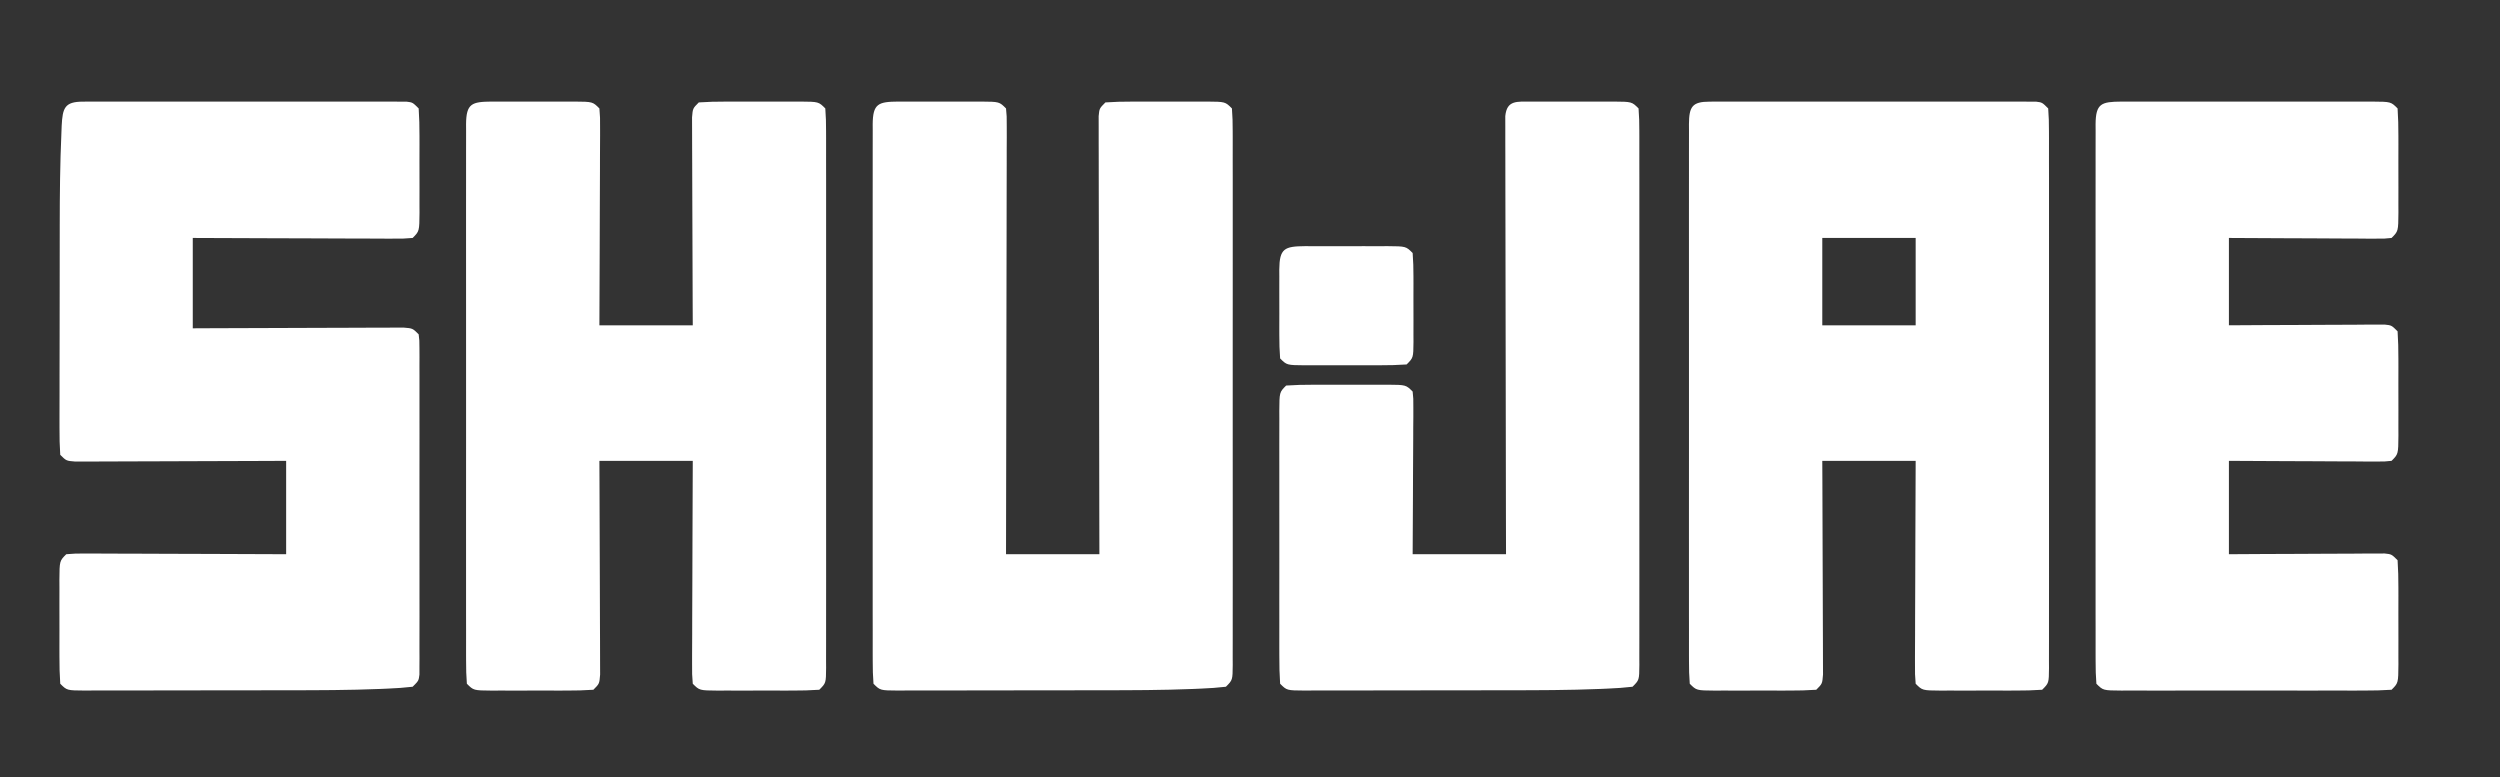
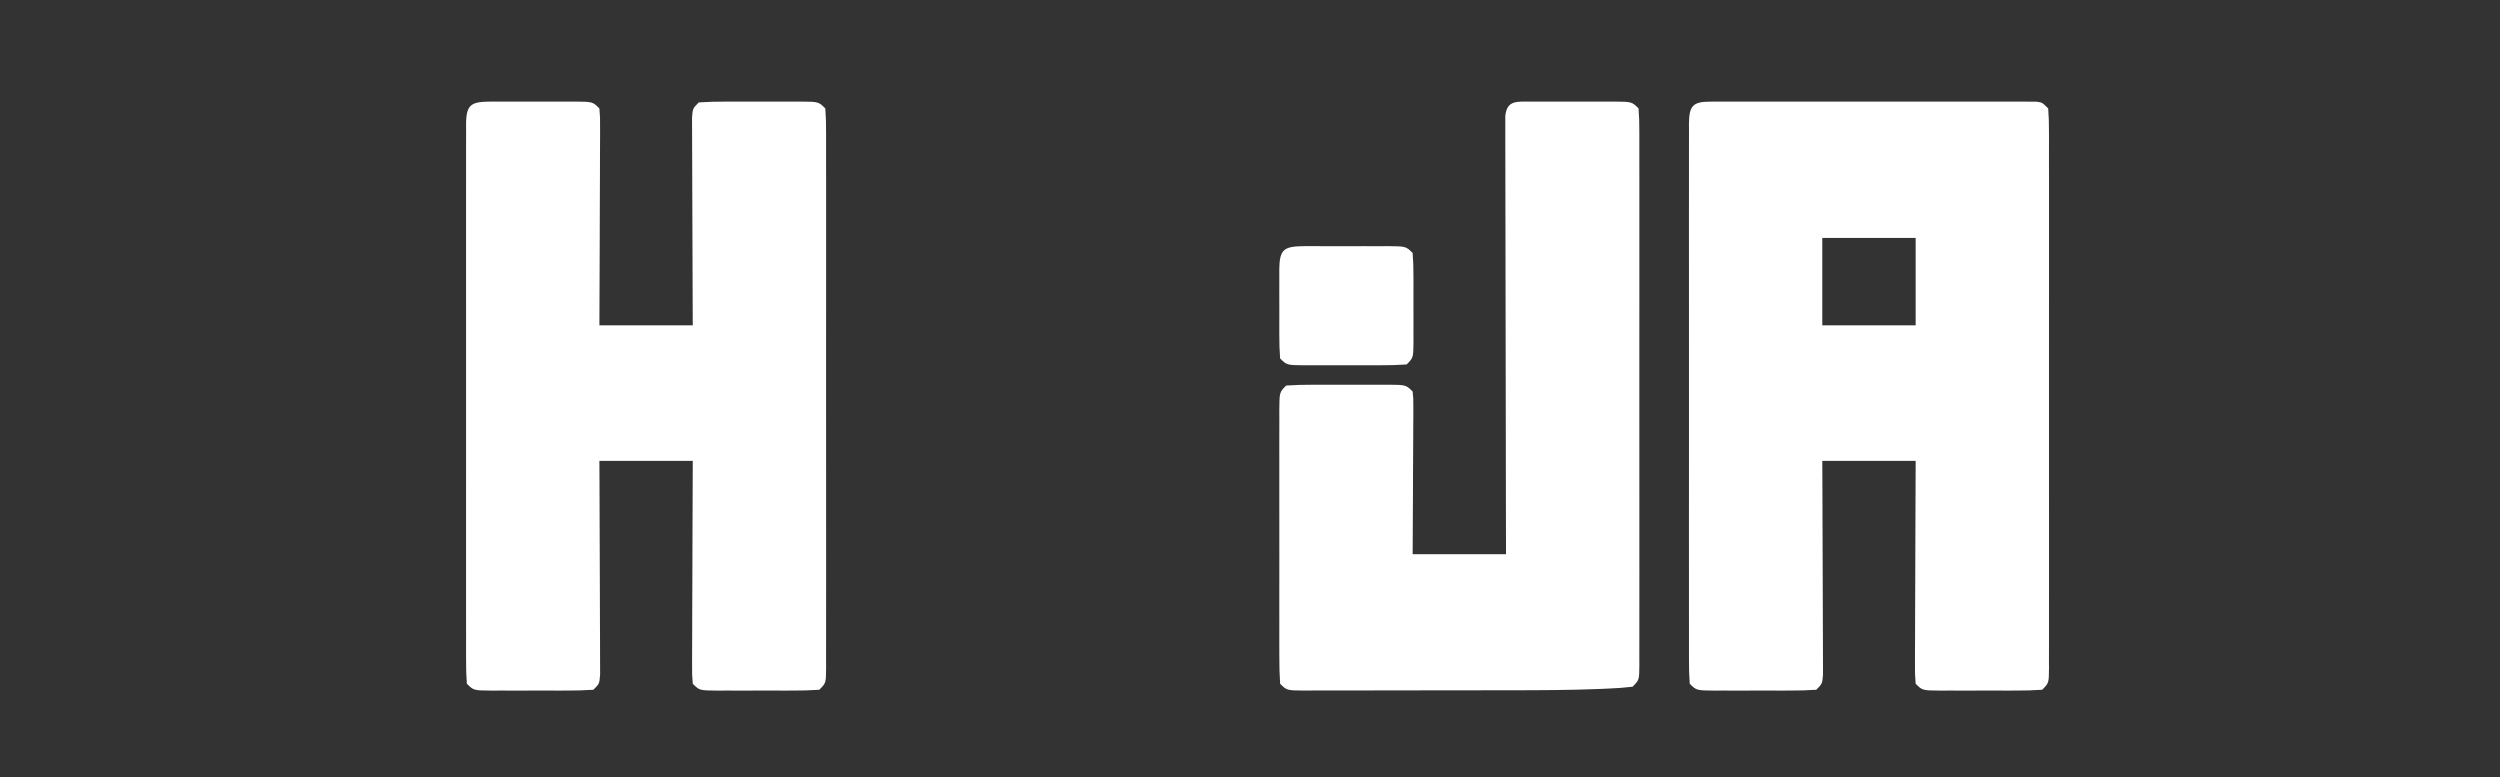
<svg xmlns="http://www.w3.org/2000/svg" version="1.1" width="830" height="258">
  <rect width="100%" height="100%" fill="#333333" stroke="none" />
  <path d="M0 0 C0.967 -0.006 1.935 -0.011 2.932 -0.017 C4.529 -0.011 4.529 -0.011 6.159 -0.005 C7.278 -0.008 8.397 -0.012 9.549 -0.015 C13.262 -0.024 16.975 -0.018 20.688 -0.012 C23.259 -0.013 25.83 -0.015 28.4 -0.017 C33.794 -0.02 39.188 -0.016 44.581 -0.007 C50.822 0.004 57.062 0.001 63.303 -0.01 C69.3 -0.021 75.297 -0.02 81.294 -0.014 C83.849 -0.012 86.404 -0.014 88.959 -0.019 C92.525 -0.024 96.09 -0.016 99.655 -0.005 C100.72 -0.009 101.785 -0.013 102.882 -0.017 C104.334 -0.009 104.334 -0.009 105.814 0 C107.08 0.001 107.08 0.001 108.371 0.002 C110.407 0.254 110.407 0.254 112.407 2.254 C112.605 4.783 112.676 7.202 112.661 9.732 C112.664 10.512 112.667 11.293 112.671 12.097 C112.679 14.725 112.672 17.354 112.666 19.982 C112.669 21.861 112.672 23.74 112.677 25.619 C112.686 30.732 112.682 35.846 112.676 40.959 C112.671 46.301 112.675 51.642 112.679 56.984 C112.682 65.956 112.677 74.927 112.668 83.899 C112.657 94.284 112.66 104.669 112.671 115.054 C112.681 123.956 112.682 132.859 112.677 141.762 C112.673 147.085 112.673 152.408 112.68 157.731 C112.685 162.735 112.681 167.738 112.67 172.742 C112.667 174.582 112.668 176.423 112.672 178.264 C112.678 180.768 112.671 183.272 112.661 185.776 C112.666 186.512 112.67 187.248 112.675 188.006 C112.635 193.026 112.635 193.026 110.407 195.254 C107.417 195.454 104.522 195.534 101.532 195.52 C100.652 195.522 99.772 195.523 98.865 195.525 C97.002 195.527 95.139 195.523 93.276 195.515 C90.419 195.504 87.562 195.515 84.704 195.527 C82.897 195.526 81.089 195.524 79.282 195.52 C78.424 195.524 77.565 195.528 76.681 195.532 C70.637 195.484 70.637 195.484 68.407 193.254 C68.167 190.204 68.167 190.204 68.18 186.234 C68.18 185.512 68.179 184.79 68.179 184.046 C68.181 181.654 68.196 179.263 68.212 176.871 C68.216 175.215 68.218 173.559 68.22 171.902 C68.228 167.539 68.248 163.176 68.27 158.813 C68.29 154.362 68.299 149.912 68.309 145.461 C68.331 136.725 68.366 127.99 68.407 119.254 C58.177 119.254 47.947 119.254 37.407 119.254 C37.423 122.601 37.423 122.601 37.439 126.015 C37.472 133.375 37.494 140.735 37.511 148.096 C37.521 152.559 37.535 157.023 37.558 161.487 C37.58 165.792 37.592 170.097 37.597 174.403 C37.601 176.048 37.608 177.693 37.619 179.338 C37.633 181.637 37.635 183.935 37.634 186.234 C37.639 187.544 37.643 188.854 37.648 190.204 C37.407 193.254 37.407 193.254 35.407 195.254 C32.417 195.454 29.522 195.534 26.532 195.52 C25.652 195.522 24.772 195.523 23.865 195.525 C22.002 195.527 20.139 195.523 18.276 195.515 C15.419 195.504 12.562 195.515 9.704 195.527 C7.897 195.526 6.089 195.524 4.282 195.52 C3.424 195.524 2.565 195.528 1.681 195.532 C-4.363 195.484 -4.363 195.484 -6.593 193.254 C-6.79 190.725 -6.862 188.306 -6.847 185.776 C-6.85 184.996 -6.853 184.215 -6.856 183.411 C-6.864 180.783 -6.858 178.154 -6.852 175.525 C-6.854 173.647 -6.858 171.768 -6.862 169.889 C-6.871 164.776 -6.868 159.662 -6.862 154.549 C-6.856 149.207 -6.861 143.865 -6.864 138.524 C-6.868 129.552 -6.863 120.581 -6.854 111.609 C-6.843 101.224 -6.846 90.839 -6.857 80.454 C-6.866 71.552 -6.868 62.649 -6.862 53.746 C-6.859 48.423 -6.859 43.1 -6.865 37.777 C-6.871 32.773 -6.867 27.77 -6.856 22.766 C-6.853 20.926 -6.854 19.085 -6.858 17.244 C-6.864 14.74 -6.857 12.236 -6.847 9.732 C-6.851 8.996 -6.856 8.26 -6.86 7.502 C-6.815 1.712 -5.834 0.005 0 0 Z M37.407 45.254 C37.407 54.824 37.407 64.394 37.407 74.254 C47.637 74.254 57.867 74.254 68.407 74.254 C68.407 64.684 68.407 55.114 68.407 45.254 C58.177 45.254 47.947 45.254 37.407 45.254 Z " fill="#FFFFFF" transform="translate(567.593,33.746)" />
-   <path d="M0 0 C1.439 -0.008 1.439 -0.008 2.906 -0.017 C3.962 -0.013 5.018 -0.009 6.105 -0.005 C7.214 -0.008 8.323 -0.012 9.466 -0.015 C13.146 -0.024 16.827 -0.018 20.508 -0.012 C23.056 -0.013 25.604 -0.015 28.152 -0.017 C33.499 -0.02 38.846 -0.016 44.192 -0.007 C50.378 0.004 56.564 0.001 62.75 -0.01 C68.695 -0.021 74.64 -0.02 80.584 -0.014 C83.117 -0.012 85.65 -0.014 88.182 -0.019 C91.717 -0.024 95.251 -0.016 98.785 -0.005 C99.841 -0.009 100.896 -0.013 101.984 -0.017 C102.943 -0.011 103.902 -0.006 104.89 0 C105.726 0.001 106.563 0.002 107.424 0.002 C109.445 0.254 109.445 0.254 111.445 2.254 C111.645 5.316 111.725 8.285 111.711 11.348 C111.713 12.25 111.715 13.153 111.716 14.082 C111.718 15.992 111.714 17.902 111.706 19.812 C111.695 22.742 111.706 25.672 111.719 28.602 C111.717 30.454 111.715 32.307 111.711 34.16 C111.715 35.04 111.719 35.921 111.723 36.828 C111.675 43.024 111.675 43.024 109.445 45.254 C106.433 45.494 106.433 45.494 102.517 45.481 C101.448 45.481 101.448 45.481 100.358 45.482 C97.999 45.481 95.64 45.465 93.281 45.449 C91.647 45.446 90.013 45.443 88.38 45.441 C84.076 45.433 79.772 45.413 75.468 45.391 C71.077 45.371 66.687 45.362 62.297 45.352 C53.679 45.33 45.062 45.295 36.445 45.254 C36.445 55.154 36.445 65.054 36.445 75.254 C38.646 75.243 40.847 75.233 43.115 75.222 C50.375 75.189 57.635 75.167 64.895 75.15 C69.299 75.14 73.702 75.126 78.105 75.103 C82.352 75.081 86.599 75.069 90.846 75.064 C92.469 75.061 94.092 75.053 95.714 75.043 C97.982 75.028 100.249 75.026 102.517 75.027 C103.809 75.022 105.102 75.018 106.433 75.013 C109.445 75.254 109.445 75.254 111.445 77.254 C111.697 79.29 111.697 79.29 111.699 81.847 C111.705 82.814 111.71 83.782 111.716 84.779 C111.712 85.844 111.708 86.909 111.704 88.006 C111.707 89.125 111.711 90.243 111.714 91.396 C111.723 95.109 111.717 98.822 111.711 102.535 C111.712 105.106 111.714 107.677 111.716 110.247 C111.719 115.641 111.715 121.035 111.706 126.428 C111.695 132.669 111.698 138.909 111.709 145.15 C111.72 151.147 111.719 157.144 111.713 163.141 C111.711 165.696 111.713 168.251 111.718 170.806 C111.723 174.372 111.715 177.937 111.704 181.502 C111.708 182.567 111.712 183.632 111.716 184.729 C111.71 185.697 111.705 186.664 111.699 187.661 C111.698 188.505 111.698 189.348 111.697 190.217 C111.445 192.254 111.445 192.254 109.445 194.254 C106.683 194.571 104.016 194.764 101.244 194.868 C99.979 194.925 99.979 194.925 98.687 194.982 C88.348 195.401 78.006 195.418 67.66 195.422 C65.54 195.425 63.419 195.429 61.299 195.432 C56.901 195.438 52.504 195.44 48.106 195.439 C42.462 195.439 36.819 195.453 31.175 195.47 C26.818 195.481 22.461 195.483 18.104 195.483 C16.021 195.484 13.938 195.488 11.855 195.496 C8.964 195.506 6.074 195.503 3.183 195.497 C2.322 195.503 1.462 195.508 0.575 195.514 C-5.327 195.482 -5.327 195.482 -7.555 193.254 C-7.755 190.192 -7.835 187.223 -7.821 184.16 C-7.822 183.258 -7.824 182.355 -7.826 181.425 C-7.828 179.516 -7.824 177.606 -7.816 175.696 C-7.805 172.766 -7.816 169.836 -7.828 166.906 C-7.827 165.053 -7.824 163.201 -7.821 161.348 C-7.827 160.027 -7.827 160.027 -7.833 158.68 C-7.785 152.484 -7.785 152.484 -5.555 150.254 C-2.543 150.013 -2.543 150.013 1.373 150.027 C2.442 150.026 2.442 150.026 3.532 150.026 C5.891 150.027 8.25 150.043 10.609 150.059 C12.243 150.062 13.877 150.065 15.511 150.067 C19.815 150.075 24.118 150.095 28.422 150.117 C32.813 150.137 37.203 150.146 41.594 150.156 C50.211 150.178 58.828 150.213 67.445 150.254 C67.445 140.024 67.445 129.794 67.445 119.254 C65.244 119.264 63.043 119.275 60.776 119.286 C53.515 119.319 46.255 119.341 38.995 119.358 C34.591 119.368 30.188 119.382 25.785 119.405 C21.538 119.427 17.291 119.439 13.044 119.444 C11.421 119.447 9.799 119.455 8.176 119.465 C5.908 119.48 3.641 119.482 1.373 119.481 C0.081 119.485 -1.212 119.49 -2.543 119.494 C-5.555 119.254 -5.555 119.254 -7.555 117.254 C-7.749 114.31 -7.817 111.461 -7.798 108.516 C-7.8 107.61 -7.802 106.704 -7.804 105.77 C-7.807 102.756 -7.797 99.741 -7.785 96.727 C-7.784 94.623 -7.784 92.519 -7.784 90.415 C-7.782 85.987 -7.774 81.559 -7.761 77.131 C-7.744 71.508 -7.74 65.885 -7.741 60.261 C-7.74 55.904 -7.735 51.546 -7.728 47.188 C-7.725 45.119 -7.723 43.05 -7.722 40.981 C-7.714 30.799 -7.622 20.628 -7.169 10.455 C-7.139 9.653 -7.109 8.851 -7.078 8.025 C-6.771 2.098 -6.104 0.006 0 0 Z " fill="#FFFFFF" transform="translate(27.555,33.746)" />
  <path d="M0 0 C1.288 0.006 1.288 0.006 2.601 0.012 C3.921 0.009 3.921 0.009 5.269 0.006 C7.131 0.005 8.994 0.009 10.857 0.017 C13.715 0.028 16.572 0.017 19.429 0.004 C21.236 0.006 23.044 0.008 24.851 0.012 C25.709 0.008 26.568 0.004 27.452 0 C33.496 0.048 33.496 0.048 35.726 2.278 C35.967 5.252 35.967 5.252 35.953 9.114 C35.953 9.817 35.954 10.519 35.954 11.243 C35.953 13.57 35.937 15.896 35.921 18.223 C35.918 19.835 35.915 21.446 35.913 23.057 C35.905 27.302 35.886 31.547 35.863 35.792 C35.843 40.122 35.834 44.452 35.824 48.782 C35.802 57.281 35.767 65.779 35.726 74.278 C45.956 74.278 56.186 74.278 66.726 74.278 C66.716 72.107 66.705 69.937 66.694 67.7 C66.661 60.54 66.639 53.379 66.622 46.219 C66.612 41.876 66.598 37.533 66.575 33.19 C66.554 29.002 66.542 24.813 66.536 20.625 C66.533 19.024 66.525 17.424 66.515 15.823 C66.5 13.587 66.498 11.351 66.499 9.114 C66.495 7.84 66.49 6.565 66.486 5.252 C66.726 2.278 66.726 2.278 68.726 0.278 C71.716 0.078 74.611 -0.002 77.601 0.012 C78.921 0.009 78.921 0.009 80.269 0.006 C82.131 0.005 83.994 0.009 85.857 0.017 C88.715 0.028 91.572 0.017 94.429 0.004 C96.236 0.006 98.044 0.008 99.851 0.012 C100.709 0.008 101.568 0.004 102.452 0 C108.496 0.048 108.496 0.048 110.726 2.278 C110.924 4.807 110.995 7.226 110.98 9.756 C110.983 10.536 110.986 11.317 110.989 12.12 C110.998 14.749 110.991 17.378 110.985 20.006 C110.988 21.885 110.991 23.764 110.995 25.643 C111.005 30.756 111.001 35.87 110.995 40.983 C110.99 46.325 110.994 51.666 110.997 57.008 C111.001 65.98 110.996 74.951 110.987 83.923 C110.976 94.308 110.979 104.693 110.99 115.077 C111 123.98 111.001 132.883 110.996 141.786 C110.992 147.109 110.992 152.432 110.999 157.755 C111.004 162.759 111 167.762 110.989 172.766 C110.986 174.606 110.987 176.447 110.991 178.288 C110.997 180.792 110.99 183.296 110.98 185.8 C110.985 186.536 110.989 187.272 110.994 188.03 C110.954 193.05 110.954 193.05 108.726 195.278 C105.736 195.478 102.841 195.558 99.851 195.544 C98.971 195.545 98.091 195.547 97.184 195.549 C95.321 195.551 93.458 195.547 91.595 195.539 C88.738 195.528 85.881 195.539 83.023 195.551 C81.216 195.55 79.408 195.547 77.601 195.544 C76.743 195.548 75.884 195.552 75 195.556 C68.956 195.508 68.956 195.508 66.726 193.278 C66.486 190.228 66.486 190.228 66.499 186.258 C66.499 185.536 66.498 184.814 66.498 184.07 C66.5 181.678 66.515 179.287 66.531 176.895 C66.534 175.239 66.537 173.583 66.539 171.926 C66.547 167.563 66.567 163.2 66.589 158.837 C66.609 154.386 66.618 149.936 66.628 145.485 C66.65 136.749 66.685 128.014 66.726 119.278 C56.496 119.278 46.266 119.278 35.726 119.278 C35.742 122.625 35.742 122.625 35.758 126.039 C35.791 133.399 35.813 140.759 35.83 148.119 C35.84 152.583 35.854 157.047 35.877 161.511 C35.899 165.816 35.911 170.121 35.916 174.427 C35.92 176.072 35.927 177.717 35.938 179.362 C35.952 181.661 35.954 183.959 35.953 186.258 C35.958 187.568 35.962 188.878 35.967 190.228 C35.726 193.278 35.726 193.278 33.726 195.278 C30.736 195.478 27.841 195.558 24.851 195.544 C23.971 195.545 23.091 195.547 22.184 195.549 C20.321 195.551 18.458 195.547 16.595 195.539 C13.738 195.528 10.881 195.539 8.023 195.551 C6.216 195.55 4.408 195.547 2.601 195.544 C1.743 195.548 0.884 195.552 0 195.556 C-6.044 195.508 -6.044 195.508 -8.274 193.278 C-8.471 190.749 -8.543 188.33 -8.528 185.8 C-8.531 185.019 -8.534 184.239 -8.537 183.435 C-8.545 180.807 -8.539 178.178 -8.533 175.549 C-8.535 173.671 -8.539 171.792 -8.543 169.913 C-8.552 164.799 -8.549 159.686 -8.543 154.573 C-8.538 149.231 -8.542 143.889 -8.545 138.548 C-8.549 129.576 -8.544 120.605 -8.535 111.633 C-8.524 101.248 -8.527 90.863 -8.538 80.478 C-8.547 71.576 -8.549 62.673 -8.543 53.77 C-8.54 48.447 -8.54 43.124 -8.547 37.801 C-8.552 32.797 -8.548 27.794 -8.537 22.79 C-8.534 20.949 -8.535 19.109 -8.539 17.268 C-8.545 14.764 -8.538 12.26 -8.528 9.756 C-8.532 9.02 -8.537 8.284 -8.541 7.526 C-8.488 0.645 -6.667 0.053 0 0 Z " fill="#FFFFFF" transform="translate(163.274,33.722)" />
-   <path d="M0 0 C1.288 0.006 1.288 0.006 2.601 0.012 C3.921 0.009 3.921 0.009 5.269 0.006 C7.131 0.005 8.994 0.009 10.857 0.017 C13.715 0.028 16.572 0.017 19.429 0.004 C21.236 0.006 23.044 0.008 24.851 0.012 C25.709 0.008 26.568 0.004 27.452 0 C33.496 0.048 33.496 0.048 35.726 2.278 C35.972 4.835 35.972 4.835 35.967 8.137 C35.969 9.385 35.972 10.633 35.975 11.919 C35.968 13.31 35.961 14.7 35.953 16.091 C35.953 17.549 35.953 19.008 35.954 20.466 C35.955 24.433 35.943 28.399 35.929 32.366 C35.916 36.509 35.915 40.652 35.913 44.794 C35.907 52.642 35.89 60.49 35.87 68.339 C35.848 77.272 35.837 86.205 35.827 95.139 C35.806 113.518 35.769 131.898 35.726 150.278 C45.956 150.278 56.186 150.278 66.726 150.278 C66.716 145.805 66.705 141.332 66.694 136.724 C66.661 121.98 66.639 107.235 66.622 92.491 C66.612 83.548 66.598 74.604 66.575 65.661 C66.555 57.868 66.542 50.076 66.538 42.283 C66.535 38.155 66.529 34.027 66.515 29.898 C66.501 26.016 66.497 22.134 66.5 18.252 C66.499 16.824 66.495 15.396 66.488 13.968 C66.478 12.024 66.481 10.081 66.486 8.137 C66.484 7.047 66.482 5.958 66.48 4.835 C66.726 2.278 66.726 2.278 68.726 0.278 C71.716 0.078 74.611 -0.002 77.601 0.012 C78.921 0.009 78.921 0.009 80.269 0.006 C82.131 0.005 83.994 0.009 85.857 0.017 C88.715 0.028 91.572 0.017 94.429 0.004 C96.236 0.006 98.044 0.008 99.851 0.012 C100.709 0.008 101.568 0.004 102.452 0 C108.496 0.048 108.496 0.048 110.726 2.278 C110.924 4.794 110.995 7.201 110.98 9.718 C110.983 10.494 110.986 11.27 110.989 12.07 C110.998 14.685 110.991 17.3 110.985 19.915 C110.988 21.784 110.991 23.653 110.995 25.521 C111.005 30.608 111.001 35.695 110.995 40.781 C110.99 46.095 110.994 51.408 110.997 56.722 C111.001 65.647 110.996 74.571 110.987 83.496 C110.976 93.826 110.979 104.156 110.99 114.487 C111 123.343 111.001 132.199 110.996 141.055 C110.992 146.35 110.992 151.645 110.999 156.94 C111.004 161.918 111 166.895 110.989 171.872 C110.986 173.703 110.987 175.534 110.991 177.365 C110.997 179.856 110.99 182.347 110.98 184.838 C110.985 185.57 110.989 186.302 110.994 187.056 C110.954 192.05 110.954 192.05 108.726 194.278 C105.964 194.595 103.297 194.788 100.525 194.892 C99.26 194.949 99.26 194.949 97.968 195.006 C87.629 195.425 77.287 195.442 66.941 195.446 C64.821 195.449 62.7 195.452 60.58 195.456 C56.182 195.462 51.785 195.464 47.387 195.463 C41.743 195.463 36.1 195.477 30.456 195.494 C26.099 195.505 21.742 195.507 17.385 195.507 C15.302 195.508 13.219 195.512 11.136 195.52 C8.245 195.53 5.355 195.527 2.464 195.521 C1.603 195.526 0.743 195.532 -0.144 195.538 C-6.046 195.506 -6.046 195.506 -8.274 193.278 C-8.471 190.749 -8.543 188.33 -8.528 185.8 C-8.531 185.019 -8.534 184.239 -8.537 183.435 C-8.545 180.807 -8.539 178.178 -8.533 175.549 C-8.535 173.671 -8.539 171.792 -8.543 169.913 C-8.552 164.799 -8.549 159.686 -8.543 154.573 C-8.538 149.231 -8.542 143.889 -8.545 138.548 C-8.549 129.576 -8.544 120.605 -8.535 111.633 C-8.524 101.248 -8.527 90.863 -8.538 80.478 C-8.547 71.576 -8.549 62.673 -8.543 53.77 C-8.54 48.447 -8.54 43.124 -8.547 37.801 C-8.552 32.797 -8.548 27.794 -8.537 22.79 C-8.534 20.949 -8.535 19.109 -8.539 17.268 C-8.545 14.764 -8.538 12.26 -8.528 9.756 C-8.532 9.02 -8.537 8.284 -8.541 7.526 C-8.488 0.645 -6.667 0.053 0 0 Z " fill="#FFFFFF" transform="translate(298.274,33.722)" />
-   <path d="M0 0 C0.887 0.004 1.775 0.008 2.689 0.012 C4.089 0.007 4.089 0.007 5.517 0.002 C8.614 -0.007 11.71 -0.001 14.806 0.005 C16.951 0.004 19.095 0.002 21.24 -0 C25.739 -0.003 30.239 0.001 34.738 0.01 C40.515 0.022 46.292 0.015 52.07 0.003 C56.5 -0.004 60.93 -0.002 65.36 0.003 C67.49 0.005 69.621 0.003 71.752 -0.002 C74.726 -0.007 77.699 0.001 80.673 0.012 C81.561 0.008 82.448 0.004 83.362 0 C89.453 0.043 89.453 0.043 91.681 2.271 C91.881 5.333 91.961 8.302 91.947 11.365 C91.949 12.267 91.951 13.17 91.953 14.1 C91.954 16.009 91.95 17.919 91.942 19.829 C91.931 22.759 91.942 25.689 91.955 28.619 C91.953 30.472 91.951 32.324 91.947 34.177 C91.951 35.058 91.955 35.938 91.959 36.845 C91.911 43.041 91.911 43.041 89.681 45.271 C87.391 45.512 87.391 45.512 84.497 45.498 C83.416 45.498 82.335 45.498 81.221 45.498 C80.05 45.487 78.88 45.477 77.673 45.466 C75.88 45.462 75.88 45.462 74.05 45.458 C70.218 45.447 66.387 45.421 62.556 45.396 C59.964 45.386 57.371 45.377 54.779 45.369 C48.413 45.348 42.047 45.309 35.681 45.271 C35.681 54.841 35.681 64.411 35.681 74.271 C39.556 74.248 43.431 74.225 47.423 74.201 C51.163 74.185 54.903 74.173 58.643 74.161 C61.248 74.151 63.853 74.137 66.459 74.12 C70.197 74.096 73.935 74.085 77.673 74.076 C78.844 74.065 80.015 74.055 81.221 74.044 C82.302 74.044 83.383 74.044 84.497 74.044 C85.452 74.04 86.407 74.035 87.391 74.031 C89.681 74.271 89.681 74.271 91.681 76.271 C91.881 79.333 91.961 82.302 91.947 85.365 C91.949 86.267 91.951 87.17 91.953 88.1 C91.954 90.009 91.95 91.919 91.942 93.829 C91.931 96.759 91.942 99.689 91.955 102.619 C91.953 104.472 91.951 106.324 91.947 108.177 C91.951 109.058 91.955 109.938 91.959 110.845 C91.911 117.041 91.911 117.041 89.681 119.271 C87.391 119.512 87.391 119.512 84.497 119.498 C83.416 119.498 82.335 119.498 81.221 119.498 C80.05 119.487 78.88 119.477 77.673 119.466 C75.88 119.462 75.88 119.462 74.05 119.458 C70.218 119.447 66.387 119.421 62.556 119.396 C59.964 119.386 57.371 119.377 54.779 119.369 C48.413 119.348 42.047 119.309 35.681 119.271 C35.681 129.501 35.681 139.731 35.681 150.271 C39.556 150.248 43.431 150.225 47.423 150.201 C51.163 150.185 54.903 150.173 58.643 150.161 C61.248 150.151 63.853 150.137 66.459 150.12 C70.197 150.096 73.935 150.085 77.673 150.076 C78.844 150.065 80.015 150.055 81.221 150.044 C82.302 150.044 83.383 150.044 84.497 150.044 C85.452 150.04 86.407 150.035 87.391 150.031 C89.681 150.271 89.681 150.271 91.681 152.271 C91.881 155.333 91.961 158.302 91.947 161.365 C91.949 162.267 91.951 163.17 91.953 164.1 C91.954 166.009 91.95 167.919 91.942 169.829 C91.931 172.759 91.942 175.689 91.955 178.619 C91.953 180.472 91.951 182.324 91.947 184.177 C91.951 185.058 91.955 185.938 91.959 186.845 C91.911 193.041 91.911 193.041 89.681 195.271 C86.648 195.47 83.707 195.544 80.673 195.53 C79.273 195.535 79.273 195.535 77.845 195.54 C74.748 195.549 71.652 195.543 68.556 195.537 C66.411 195.538 64.267 195.54 62.122 195.542 C57.623 195.545 53.124 195.541 48.624 195.532 C42.847 195.52 37.07 195.527 31.292 195.539 C26.862 195.546 22.432 195.544 18.002 195.539 C15.872 195.537 13.741 195.539 11.61 195.544 C8.636 195.549 5.663 195.541 2.689 195.53 C1.802 195.534 0.914 195.538 0 195.542 C-6.09 195.5 -6.09 195.5 -8.319 193.271 C-8.516 190.742 -8.588 188.323 -8.573 185.793 C-8.576 185.013 -8.579 184.232 -8.582 183.428 C-8.59 180.8 -8.584 178.171 -8.578 175.543 C-8.58 173.664 -8.584 171.785 -8.588 169.906 C-8.597 164.793 -8.594 159.679 -8.588 154.566 C-8.583 149.224 -8.587 143.883 -8.59 138.541 C-8.594 129.569 -8.589 120.598 -8.58 111.626 C-8.569 101.241 -8.572 90.856 -8.583 80.471 C-8.592 71.569 -8.594 62.666 -8.588 53.763 C-8.585 48.44 -8.585 43.117 -8.591 37.794 C-8.597 32.79 -8.593 27.787 -8.582 22.783 C-8.579 20.943 -8.58 19.102 -8.584 17.261 C-8.59 14.757 -8.583 12.253 -8.573 9.749 C-8.577 9.013 -8.582 8.277 -8.586 7.519 C-8.532 0.609 -6.681 0.047 0 0 Z " fill="#FFFFFF" transform="translate(704.319,33.729)" />
  <path d="M0 0 C1.288 0.006 1.288 0.006 2.601 0.012 C3.921 0.009 3.921 0.009 5.269 0.006 C7.131 0.005 8.994 0.009 10.857 0.017 C13.715 0.028 16.572 0.017 19.429 0.004 C21.236 0.006 23.044 0.008 24.851 0.012 C25.709 0.008 26.568 0.004 27.452 0 C33.496 0.048 33.496 0.048 35.726 2.278 C35.924 4.794 35.995 7.201 35.98 9.718 C35.983 10.494 35.986 11.27 35.989 12.07 C35.998 14.685 35.991 17.3 35.985 19.915 C35.988 21.784 35.991 23.653 35.995 25.521 C36.005 30.608 36.001 35.695 35.995 40.781 C35.99 46.095 35.994 51.408 35.997 56.722 C36.001 65.647 35.996 74.571 35.987 83.496 C35.976 93.826 35.979 104.156 35.99 114.487 C36 123.343 36.001 132.199 35.996 141.055 C35.992 146.35 35.992 151.645 35.999 156.94 C36.004 161.918 36 166.895 35.989 171.872 C35.986 173.703 35.987 175.534 35.991 177.365 C35.997 179.856 35.99 182.347 35.98 184.838 C35.985 185.57 35.989 186.302 35.994 187.056 C35.954 192.05 35.954 192.05 33.726 194.278 C30.964 194.595 28.297 194.788 25.525 194.892 C24.26 194.949 24.26 194.949 22.968 195.006 C12.629 195.425 2.287 195.442 -8.059 195.446 C-10.179 195.449 -12.3 195.452 -14.42 195.456 C-18.818 195.462 -23.215 195.464 -27.613 195.463 C-33.257 195.463 -38.9 195.477 -44.544 195.494 C-48.901 195.505 -53.258 195.507 -57.615 195.507 C-59.698 195.508 -61.781 195.512 -63.864 195.52 C-66.755 195.53 -69.645 195.527 -72.536 195.521 C-73.397 195.526 -74.257 195.532 -75.144 195.538 C-81.046 195.506 -81.046 195.506 -83.274 193.278 C-83.473 190.215 -83.547 187.242 -83.533 184.178 C-83.536 183.235 -83.54 182.292 -83.543 181.32 C-83.552 178.191 -83.546 175.063 -83.54 171.934 C-83.541 169.767 -83.543 167.6 -83.545 165.433 C-83.548 160.887 -83.544 156.34 -83.535 151.794 C-83.523 145.956 -83.53 140.118 -83.542 134.28 C-83.549 129.804 -83.547 125.328 -83.542 120.851 C-83.54 118.698 -83.542 116.545 -83.547 114.392 C-83.552 111.387 -83.544 108.382 -83.533 105.378 C-83.537 104.481 -83.541 103.584 -83.545 102.66 C-83.502 96.506 -83.502 96.506 -81.274 94.278 C-78.284 94.078 -75.389 93.998 -72.399 94.012 C-71.519 94.01 -70.638 94.008 -69.731 94.006 C-67.869 94.005 -66.006 94.009 -64.143 94.017 C-61.285 94.028 -58.428 94.017 -55.571 94.004 C-53.764 94.006 -51.956 94.008 -50.149 94.012 C-49.291 94.008 -48.432 94.004 -47.548 94 C-41.504 94.048 -41.504 94.048 -39.274 96.278 C-39.033 98.568 -39.033 98.568 -39.047 101.462 C-39.047 102.543 -39.047 103.624 -39.047 104.738 C-39.058 105.909 -39.068 107.079 -39.079 108.286 C-39.081 109.481 -39.084 110.677 -39.087 111.909 C-39.098 115.741 -39.124 119.572 -39.149 123.403 C-39.159 125.995 -39.168 128.588 -39.176 131.18 C-39.197 137.546 -39.236 143.912 -39.274 150.278 C-29.044 150.278 -18.814 150.278 -8.274 150.278 C-8.284 145.805 -8.295 141.332 -8.306 136.724 C-8.339 121.98 -8.361 107.235 -8.378 92.491 C-8.388 83.548 -8.402 74.604 -8.425 65.661 C-8.445 57.868 -8.458 50.076 -8.462 42.283 C-8.465 38.155 -8.471 34.027 -8.485 29.898 C-8.499 26.016 -8.503 22.134 -8.5 18.252 C-8.501 16.824 -8.505 15.396 -8.512 13.968 C-8.522 12.024 -8.519 10.081 -8.514 8.137 C-8.516 7.047 -8.518 5.958 -8.52 4.835 C-8.001 -0.558 -4.613 0.037 0 0 Z " fill="#FFFFFF" transform="translate(508.274,33.722)" />
-   <path d="M0 0 C1.288 0.006 1.288 0.006 2.601 0.012 C3.921 0.009 3.921 0.009 5.269 0.006 C7.131 0.005 8.994 0.009 10.857 0.017 C13.715 0.028 16.572 0.017 19.429 0.004 C21.236 0.006 23.044 0.008 24.851 0.012 C25.709 0.008 26.568 0.004 27.452 0 C33.496 0.048 33.496 0.048 35.726 2.278 C35.926 4.907 36.006 7.429 35.992 10.059 C35.995 11.213 35.995 11.213 35.997 12.39 C35.999 14.018 35.995 15.645 35.987 17.273 C35.976 19.768 35.987 22.263 36 24.758 C35.998 26.338 35.996 27.917 35.992 29.497 C35.996 30.246 36 30.995 36.004 31.766 C35.956 37.048 35.956 37.048 33.726 39.278 C30.736 39.478 27.841 39.558 24.851 39.544 C23.531 39.546 23.531 39.546 22.184 39.549 C20.321 39.551 18.458 39.547 16.595 39.539 C13.738 39.528 10.881 39.539 8.023 39.551 C6.216 39.55 4.408 39.547 2.601 39.544 C1.743 39.548 0.884 39.552 0 39.556 C-6.044 39.508 -6.044 39.508 -8.274 37.278 C-8.474 34.648 -8.554 32.127 -8.54 29.497 C-8.541 28.727 -8.543 27.958 -8.545 27.165 C-8.547 25.538 -8.543 23.911 -8.535 22.283 C-8.524 19.788 -8.535 17.293 -8.547 14.797 C-8.546 13.218 -8.543 11.639 -8.54 10.059 C-8.544 9.31 -8.548 8.561 -8.552 7.789 C-8.488 0.769 -6.861 0.054 0 0 Z " fill="#FFFFFF" transform="translate(433.274,81.722)" />
+   <path d="M0 0 C3.921 0.009 3.921 0.009 5.269 0.006 C7.131 0.005 8.994 0.009 10.857 0.017 C13.715 0.028 16.572 0.017 19.429 0.004 C21.236 0.006 23.044 0.008 24.851 0.012 C25.709 0.008 26.568 0.004 27.452 0 C33.496 0.048 33.496 0.048 35.726 2.278 C35.926 4.907 36.006 7.429 35.992 10.059 C35.995 11.213 35.995 11.213 35.997 12.39 C35.999 14.018 35.995 15.645 35.987 17.273 C35.976 19.768 35.987 22.263 36 24.758 C35.998 26.338 35.996 27.917 35.992 29.497 C35.996 30.246 36 30.995 36.004 31.766 C35.956 37.048 35.956 37.048 33.726 39.278 C30.736 39.478 27.841 39.558 24.851 39.544 C23.531 39.546 23.531 39.546 22.184 39.549 C20.321 39.551 18.458 39.547 16.595 39.539 C13.738 39.528 10.881 39.539 8.023 39.551 C6.216 39.55 4.408 39.547 2.601 39.544 C1.743 39.548 0.884 39.552 0 39.556 C-6.044 39.508 -6.044 39.508 -8.274 37.278 C-8.474 34.648 -8.554 32.127 -8.54 29.497 C-8.541 28.727 -8.543 27.958 -8.545 27.165 C-8.547 25.538 -8.543 23.911 -8.535 22.283 C-8.524 19.788 -8.535 17.293 -8.547 14.797 C-8.546 13.218 -8.543 11.639 -8.54 10.059 C-8.544 9.31 -8.548 8.561 -8.552 7.789 C-8.488 0.769 -6.861 0.054 0 0 Z " fill="#FFFFFF" transform="translate(433.274,81.722)" />
</svg>